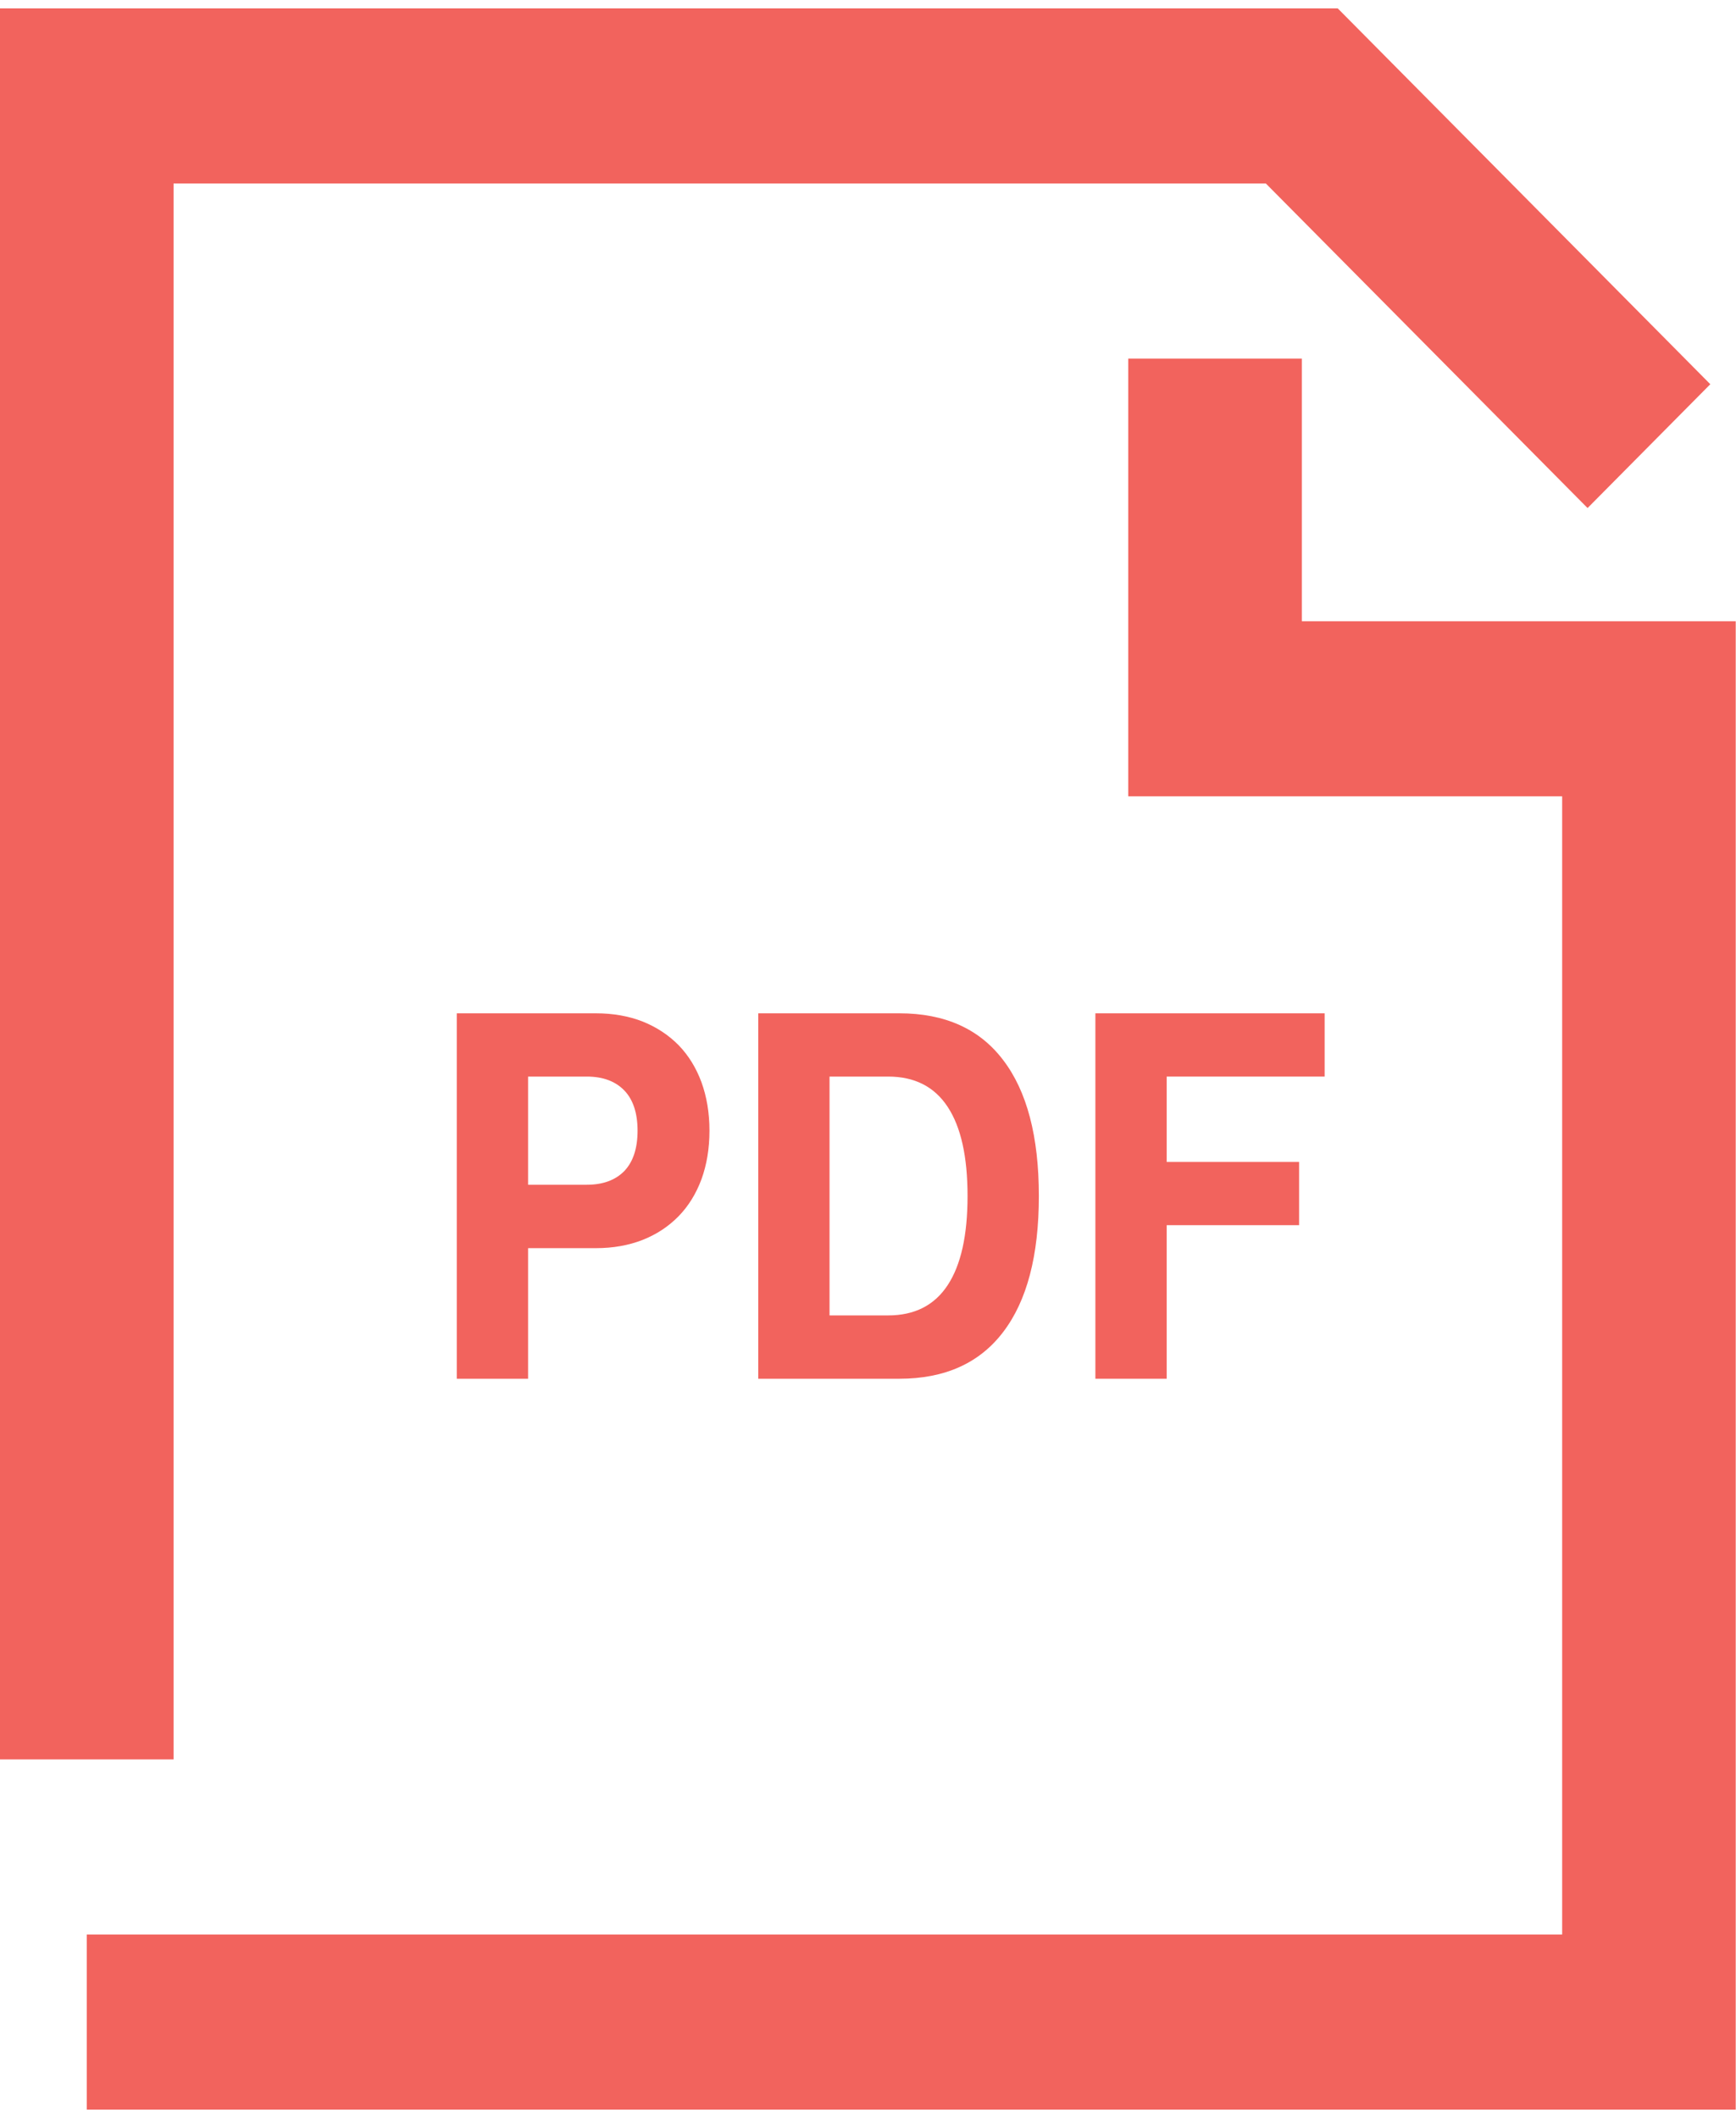
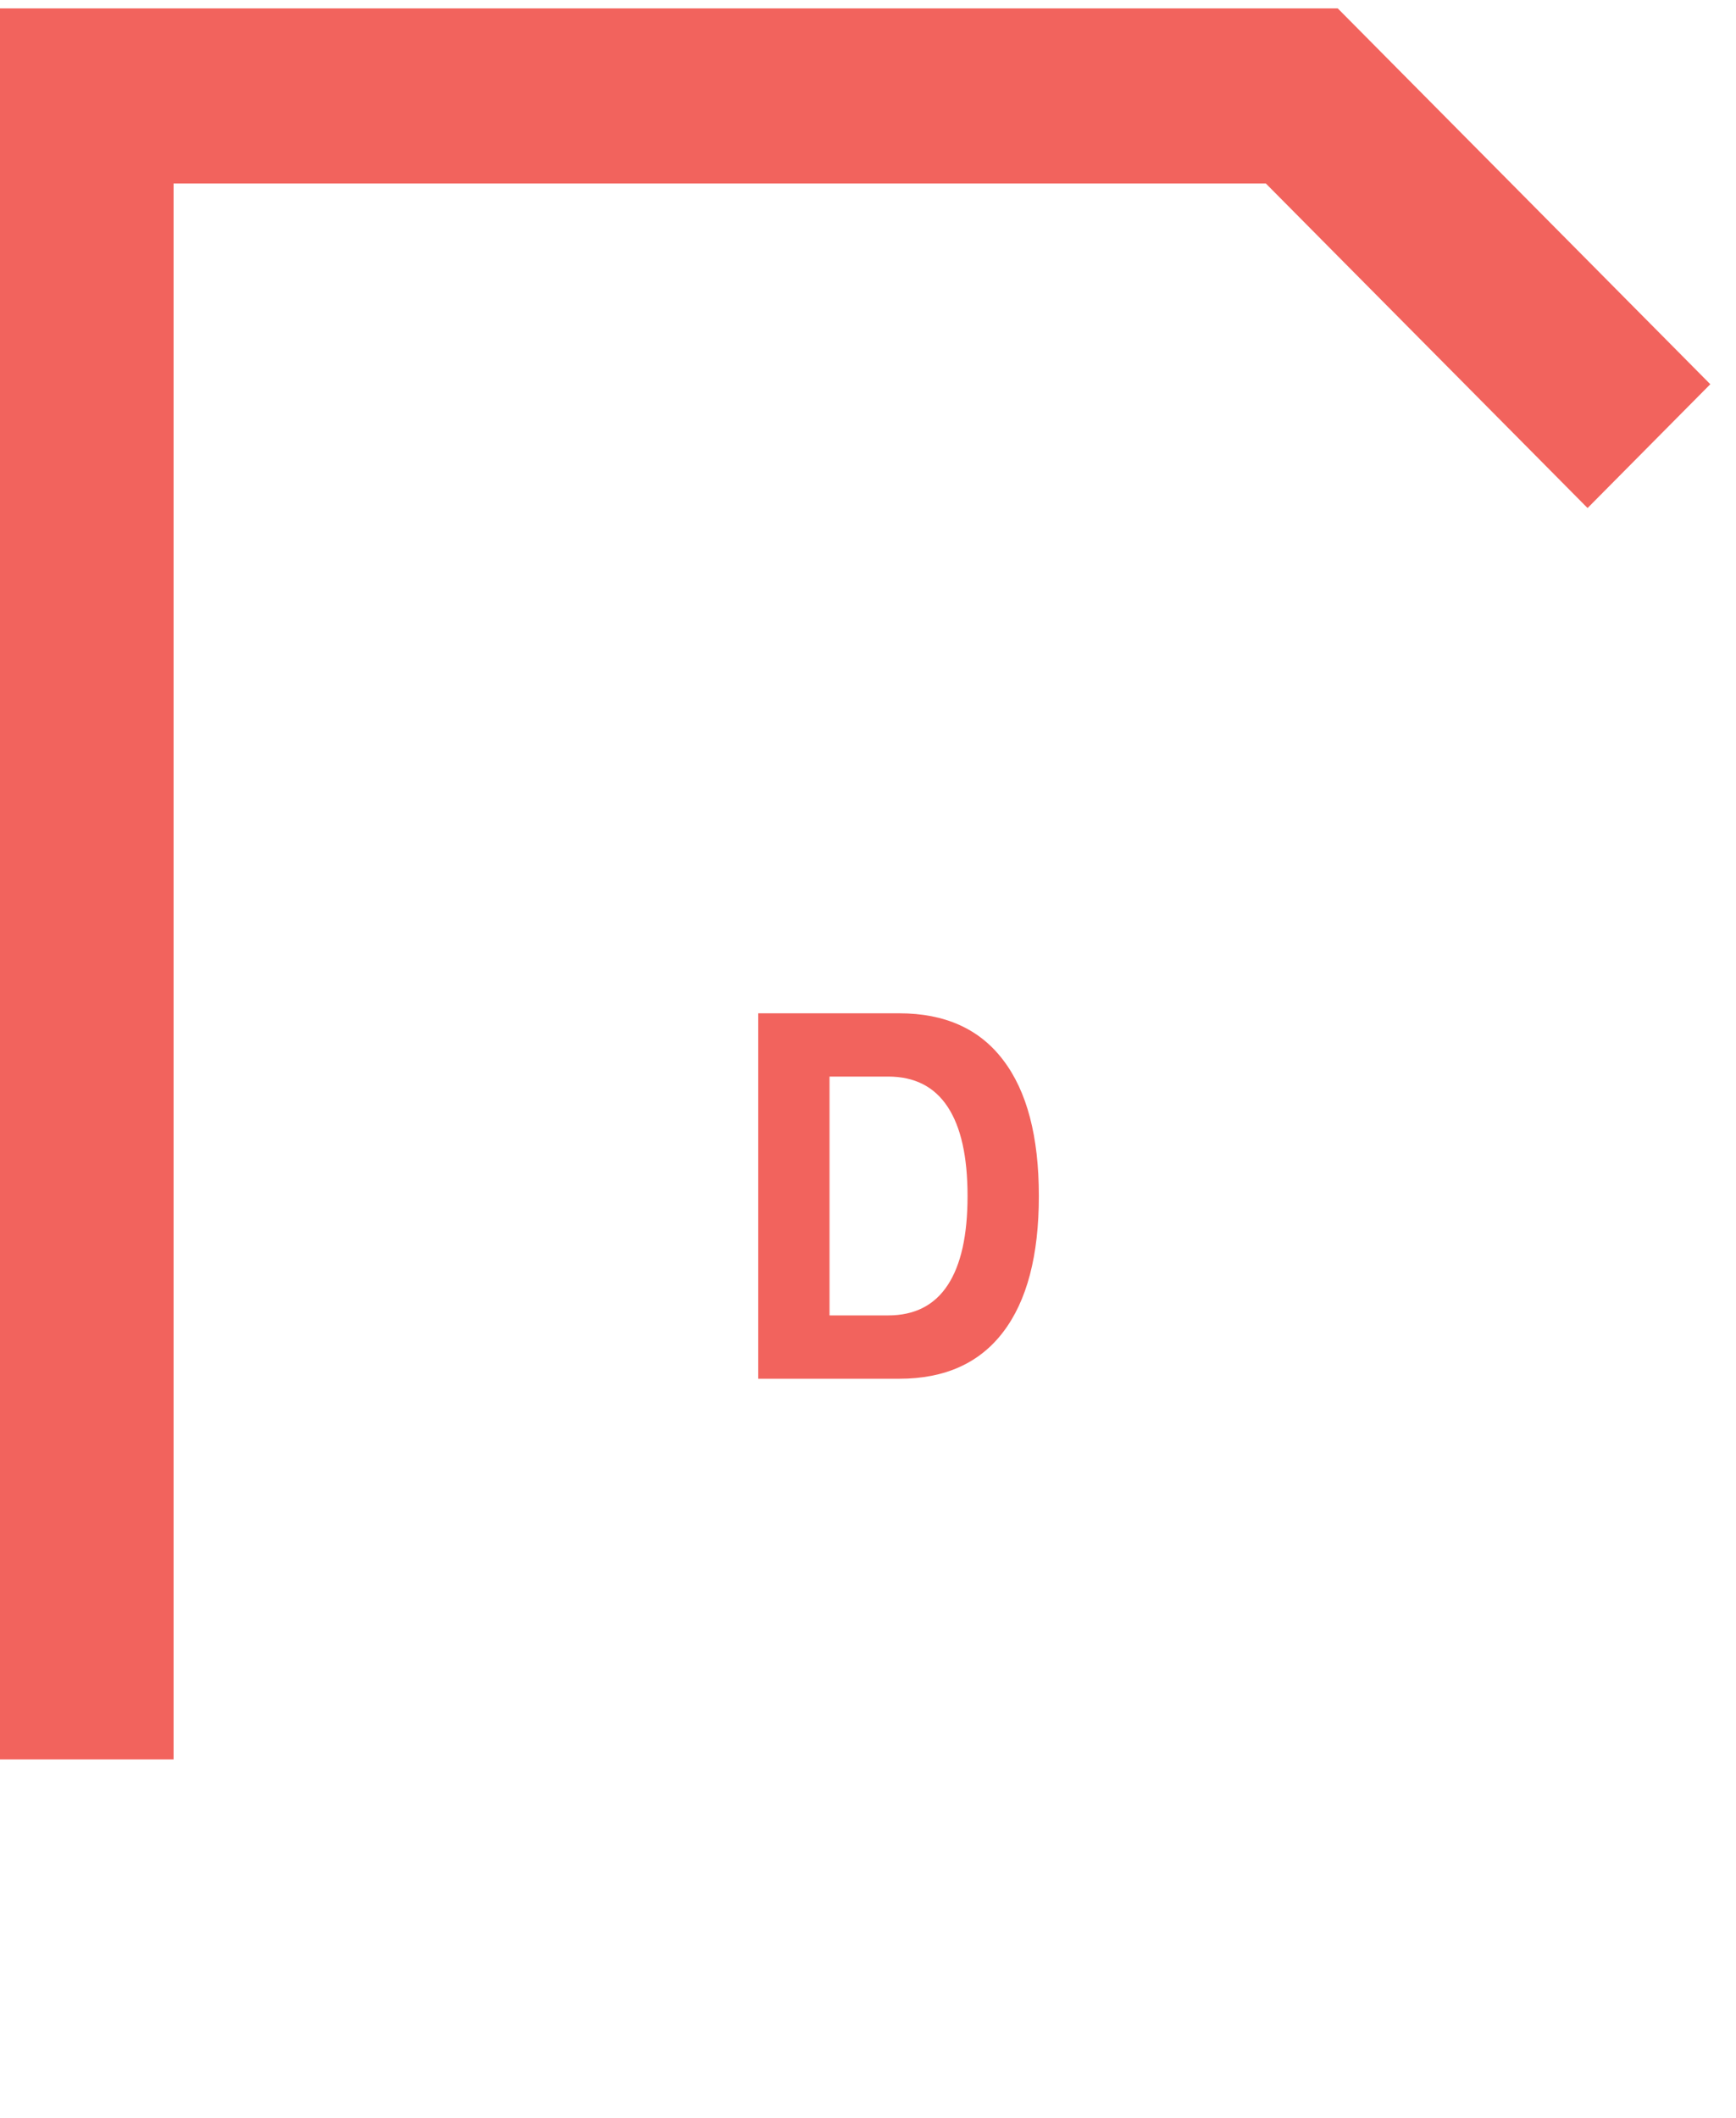
<svg xmlns="http://www.w3.org/2000/svg" width="50" height="61" viewBox="0 0 50 61" fill="none">
  <path d="M0 50.672H4.999V5.285H36.459L45.725 14.632L49.26 11.066L38.529 0.241H0V50.672Z" fill="#F2635D" />
-   <path d="M49.992 17.892V60.759H2.5V55.715H44.993V22.935H32.495V10.328H37.495V17.892H49.992Z" fill="#F2635D" />
-   <path fill-rule="evenodd" clip-rule="evenodd" d="M17.163 29.184C17.659 29.184 18.109 29.264 18.51 29.421C18.911 29.582 19.255 29.809 19.544 30.101C19.832 30.398 20.05 30.754 20.204 31.17C20.355 31.587 20.434 32.052 20.434 32.564C20.434 33.081 20.355 33.546 20.204 33.963C20.05 34.377 19.832 34.734 19.544 35.029C19.255 35.324 18.911 35.551 18.51 35.71C18.109 35.867 17.659 35.948 17.163 35.948H15.21V39.709H13.156V29.184H17.163ZM15.21 31.006V34.122H16.896C17.368 34.122 17.727 33.988 17.984 33.724C18.236 33.458 18.363 33.072 18.363 32.564C18.363 32.061 18.236 31.673 17.984 31.409C17.727 31.142 17.368 31.006 16.896 31.006H15.21Z" fill="#F2635D" />
  <path fill-rule="evenodd" clip-rule="evenodd" d="M29.921 34.447C29.921 36.159 29.579 37.464 28.894 38.362C28.212 39.26 27.212 39.709 25.902 39.709H21.839V29.184H25.902C27.212 29.184 28.212 29.631 28.894 30.532C29.579 31.43 29.921 32.733 29.921 34.447ZM23.892 31.006V37.885H25.579C26.344 37.885 26.914 37.593 27.295 37.013C27.677 36.432 27.867 35.579 27.867 34.447C27.867 33.312 27.677 32.459 27.295 31.879C26.914 31.299 26.344 31.006 25.579 31.006H23.892Z" fill="#F2635D" />
-   <path d="M33.603 31.006H38.152V29.184H31.549V39.709H33.603V35.286H37.416V33.465H33.603V31.006Z" fill="#F2635D" />
</svg>